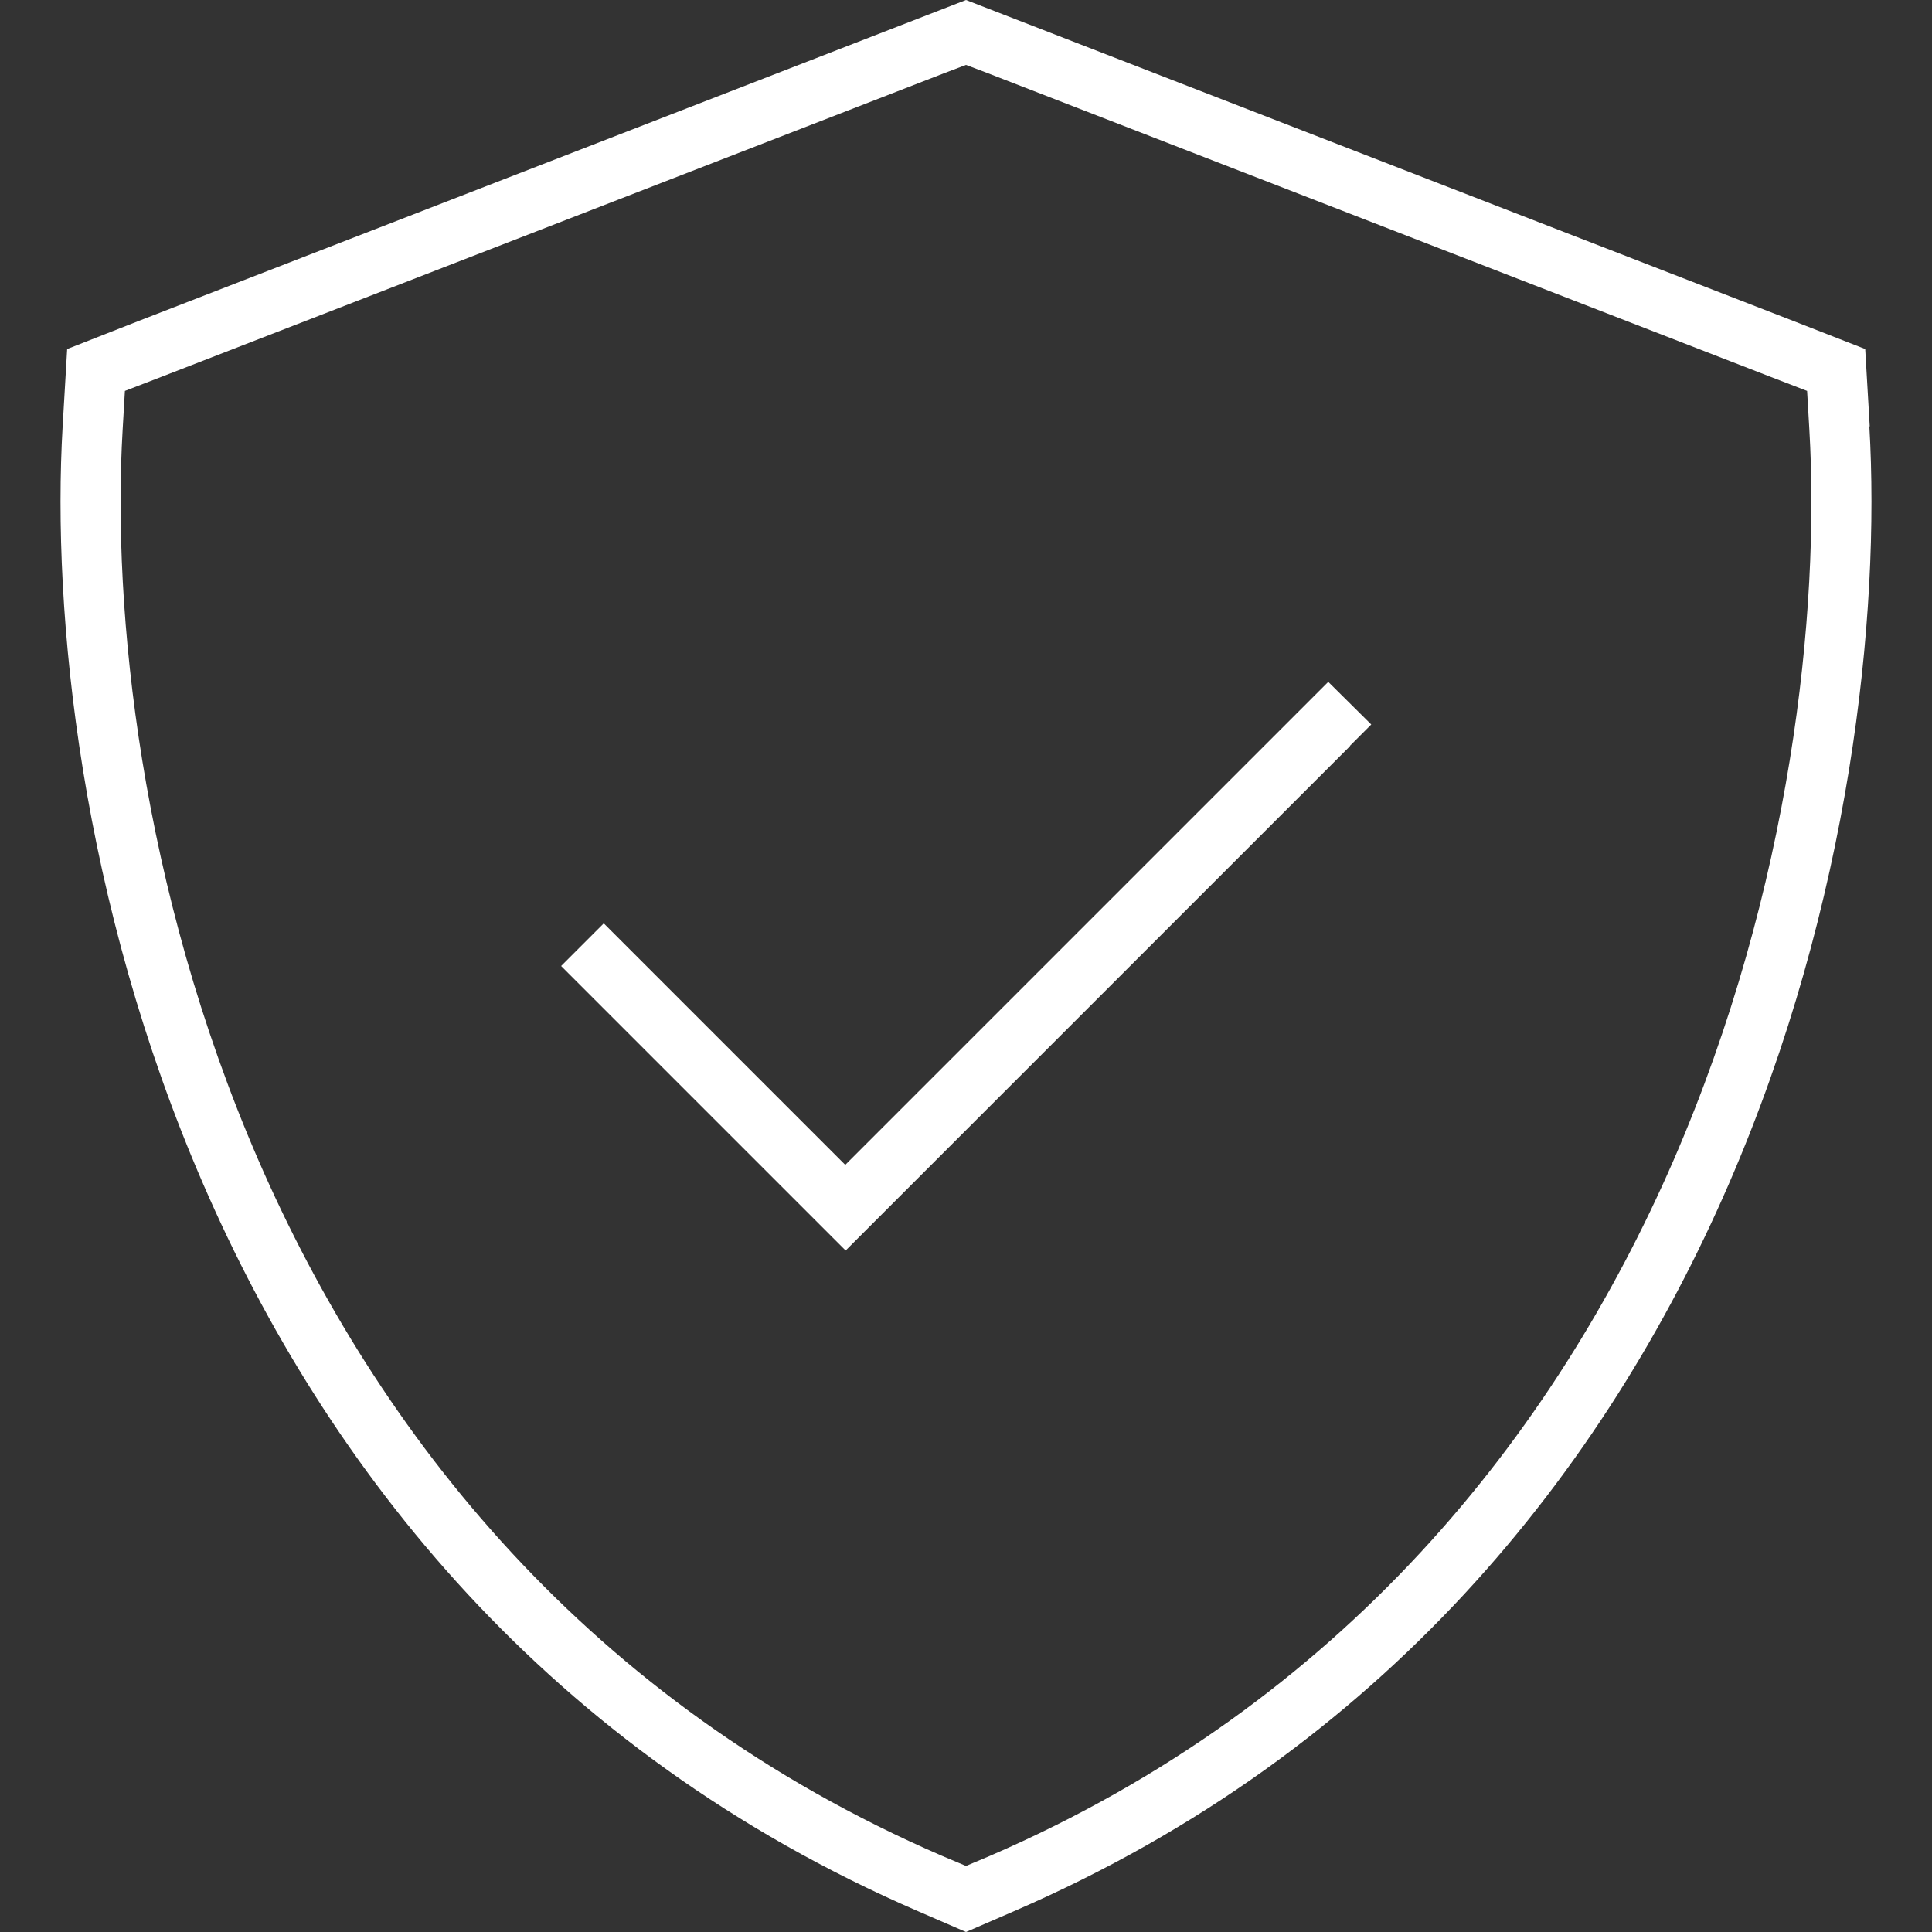
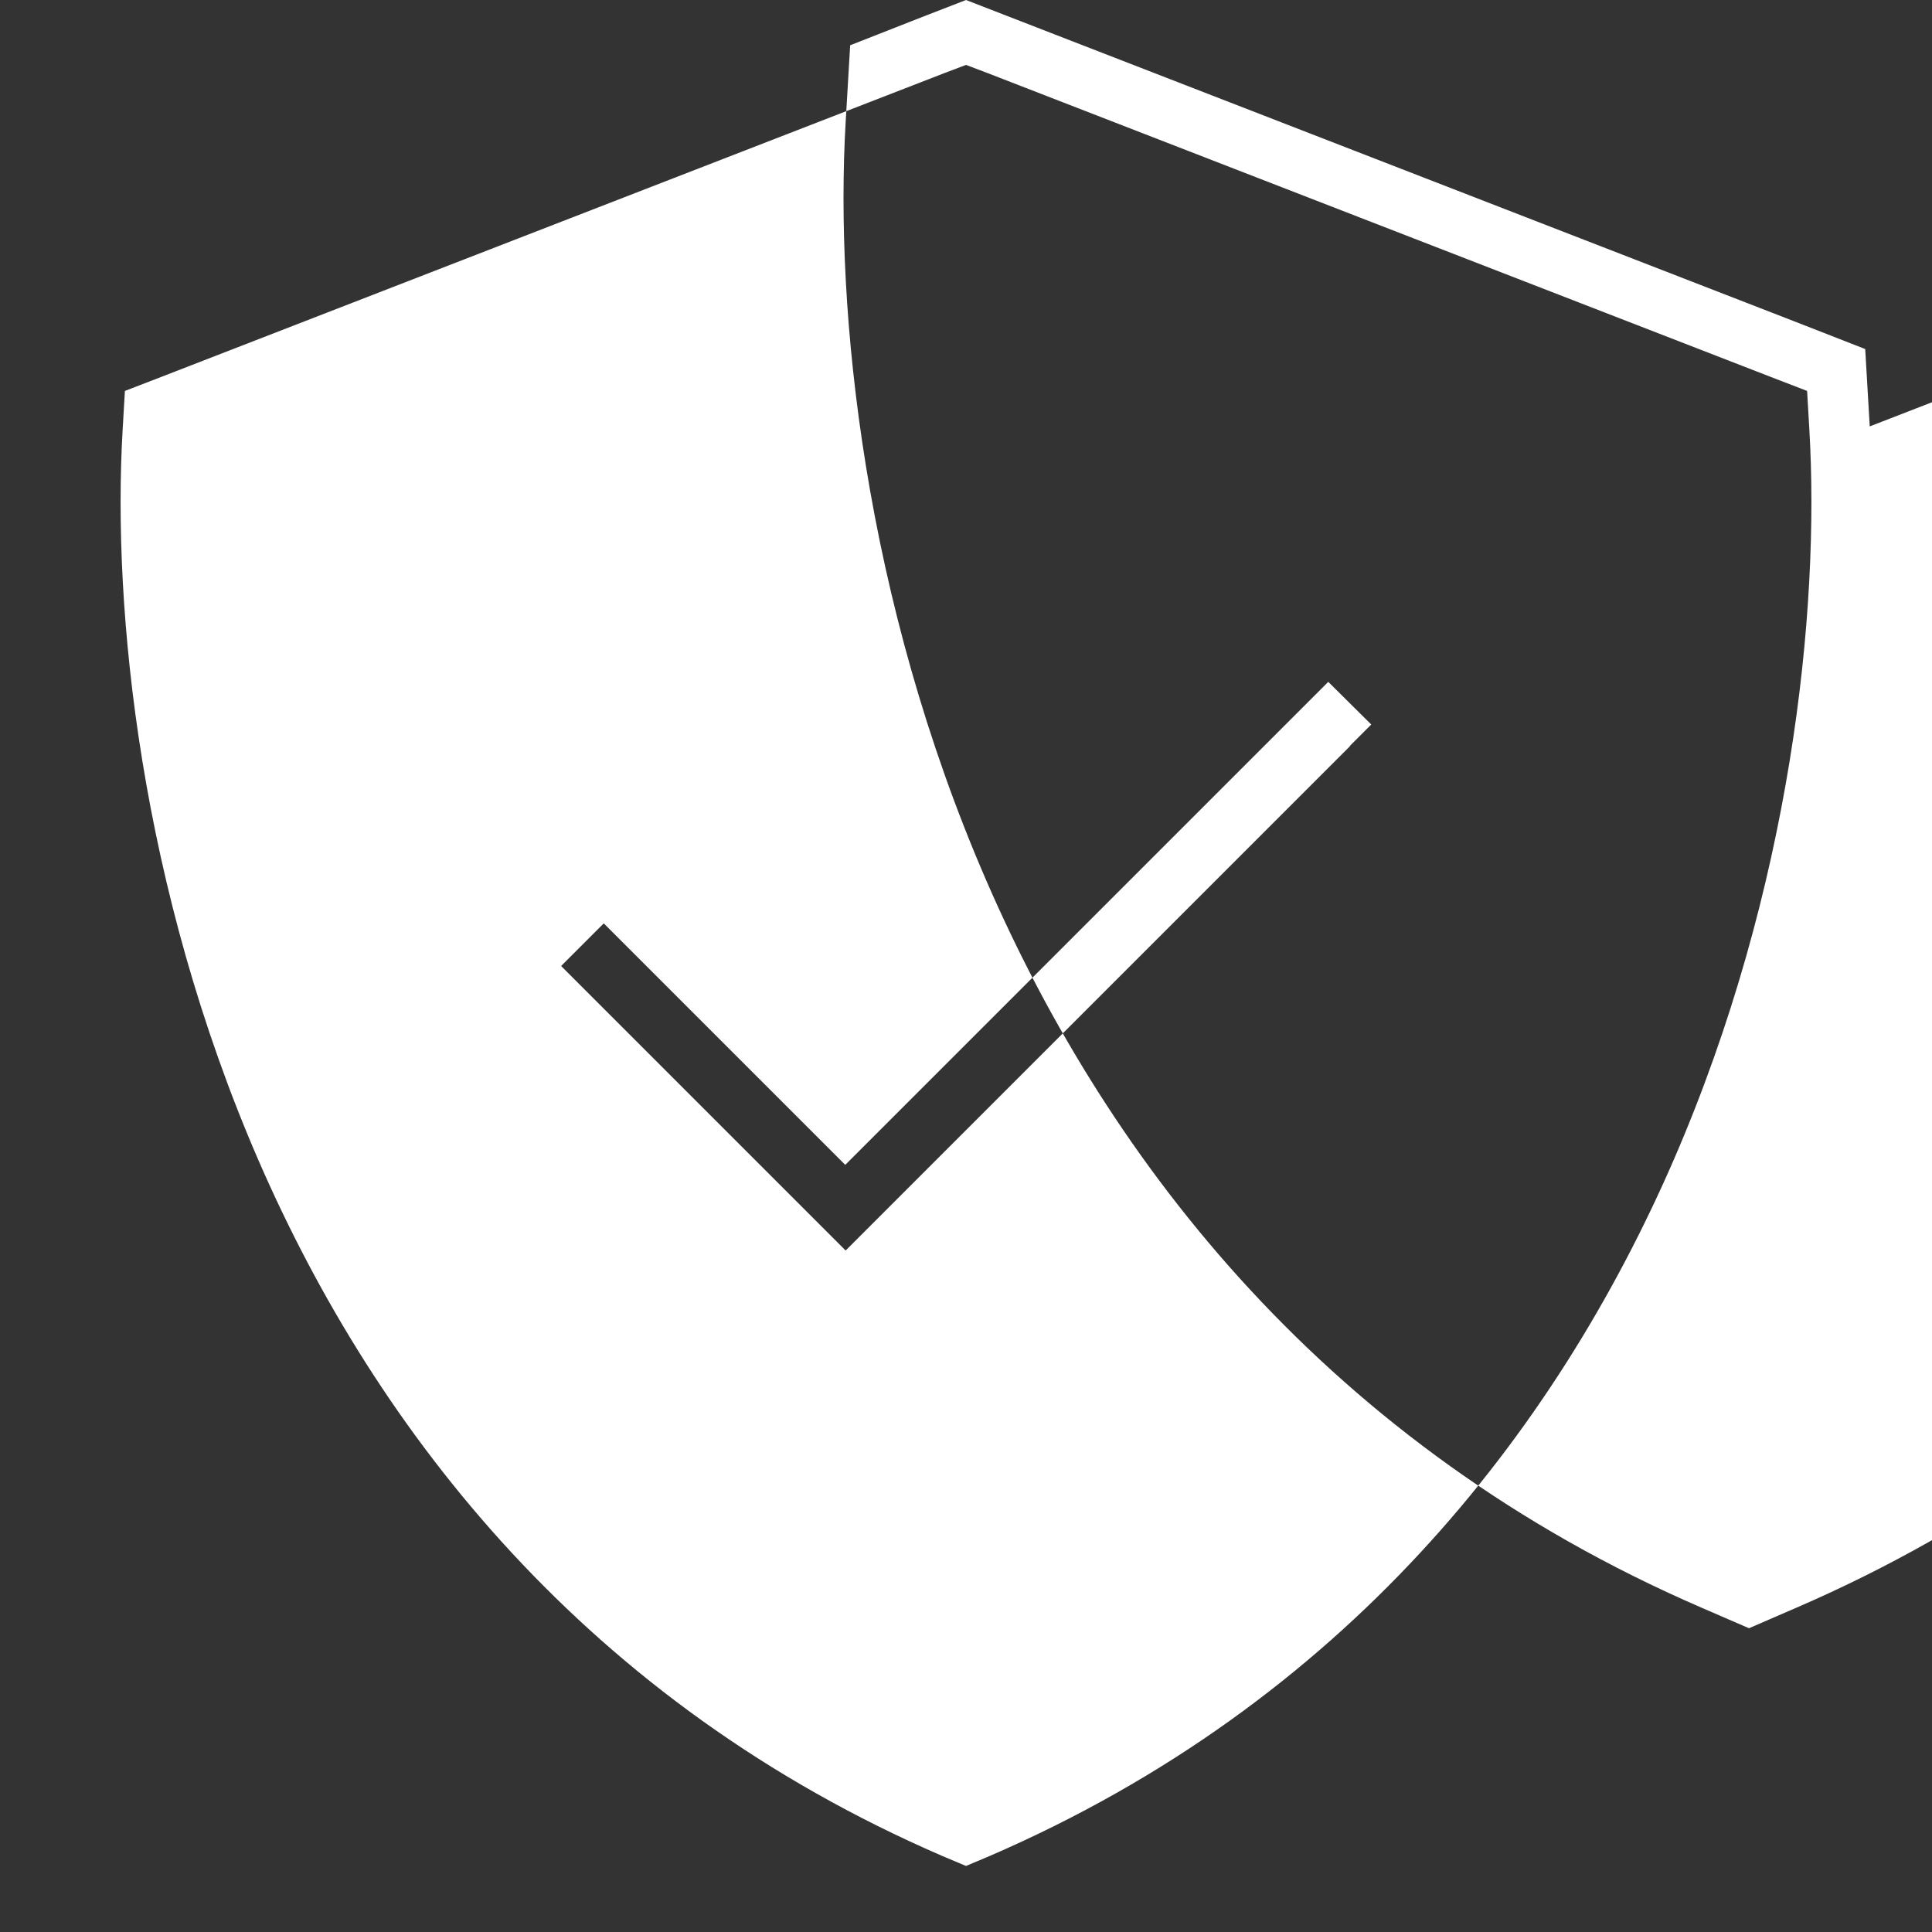
<svg xmlns="http://www.w3.org/2000/svg" id="Layer_1" data-name="Layer 1" version="1.1" viewBox="0 0 512 512">
  <rect x="0" y="0" width="512" height="512" fill="#333333" stroke="none" />
  <defs>
    <style>
      .cls-1 {
        fill: #fff;
        stroke-width: 0px;
      }
    </style>
  </defs>
-   <path class="cls-1" d="M250.2,19.4l5.8-2.2,5.8,2.2,207.5,80.5,9.6,3.7.6,10.3c2.8,47.8-4.7,121.5-36,193.6-31.5,72.4-87.3,143.7-181.1,184.3l-6.4,2.7-6.4-2.7c-93.8-40.6-149.6-111.9-181.1-184.3-31.3-72.1-38.8-145.8-36-193.6l.6-10.3,9.6-3.7L250.2,19.4ZM495.5,113l-1.2-20.5-19.2-7.5L267.6,4.5l-11.6-4.5-11.6,4.5L36.9,85l-19.1,7.5-1.2,20.5c-2.9,49.9,4.9,126.3,37.3,200.9,32.7,75.3,91,150,189.4,192.6l12.7,5.5,12.7-5.5c98.4-42.6,156.7-117.3,189.4-192.6,32.4-74.7,40.2-151,37.3-200.9h.1ZM357.7,197.7l5.7-5.7-11.4-11.3-5.7,5.7-122.3,122.3-58.3-58.3-5.7-5.7-11.3,11.3,5.7,5.7,64,64,5.7,5.7,5.7-5.7,128-128h0Z" />
+   <path class="cls-1" d="M250.2,19.4l5.8-2.2,5.8,2.2,207.5,80.5,9.6,3.7.6,10.3c2.8,47.8-4.7,121.5-36,193.6-31.5,72.4-87.3,143.7-181.1,184.3l-6.4,2.7-6.4-2.7c-93.8-40.6-149.6-111.9-181.1-184.3-31.3-72.1-38.8-145.8-36-193.6l.6-10.3,9.6-3.7L250.2,19.4ZM495.5,113l-1.2-20.5-19.2-7.5L267.6,4.5l-11.6-4.5-11.6,4.5l-19.1,7.5-1.2,20.5c-2.9,49.9,4.9,126.3,37.3,200.9,32.7,75.3,91,150,189.4,192.6l12.7,5.5,12.7-5.5c98.4-42.6,156.7-117.3,189.4-192.6,32.4-74.7,40.2-151,37.3-200.9h.1ZM357.7,197.7l5.7-5.7-11.4-11.3-5.7,5.7-122.3,122.3-58.3-58.3-5.7-5.7-11.3,11.3,5.7,5.7,64,64,5.7,5.7,5.7-5.7,128-128h0Z" />
</svg>